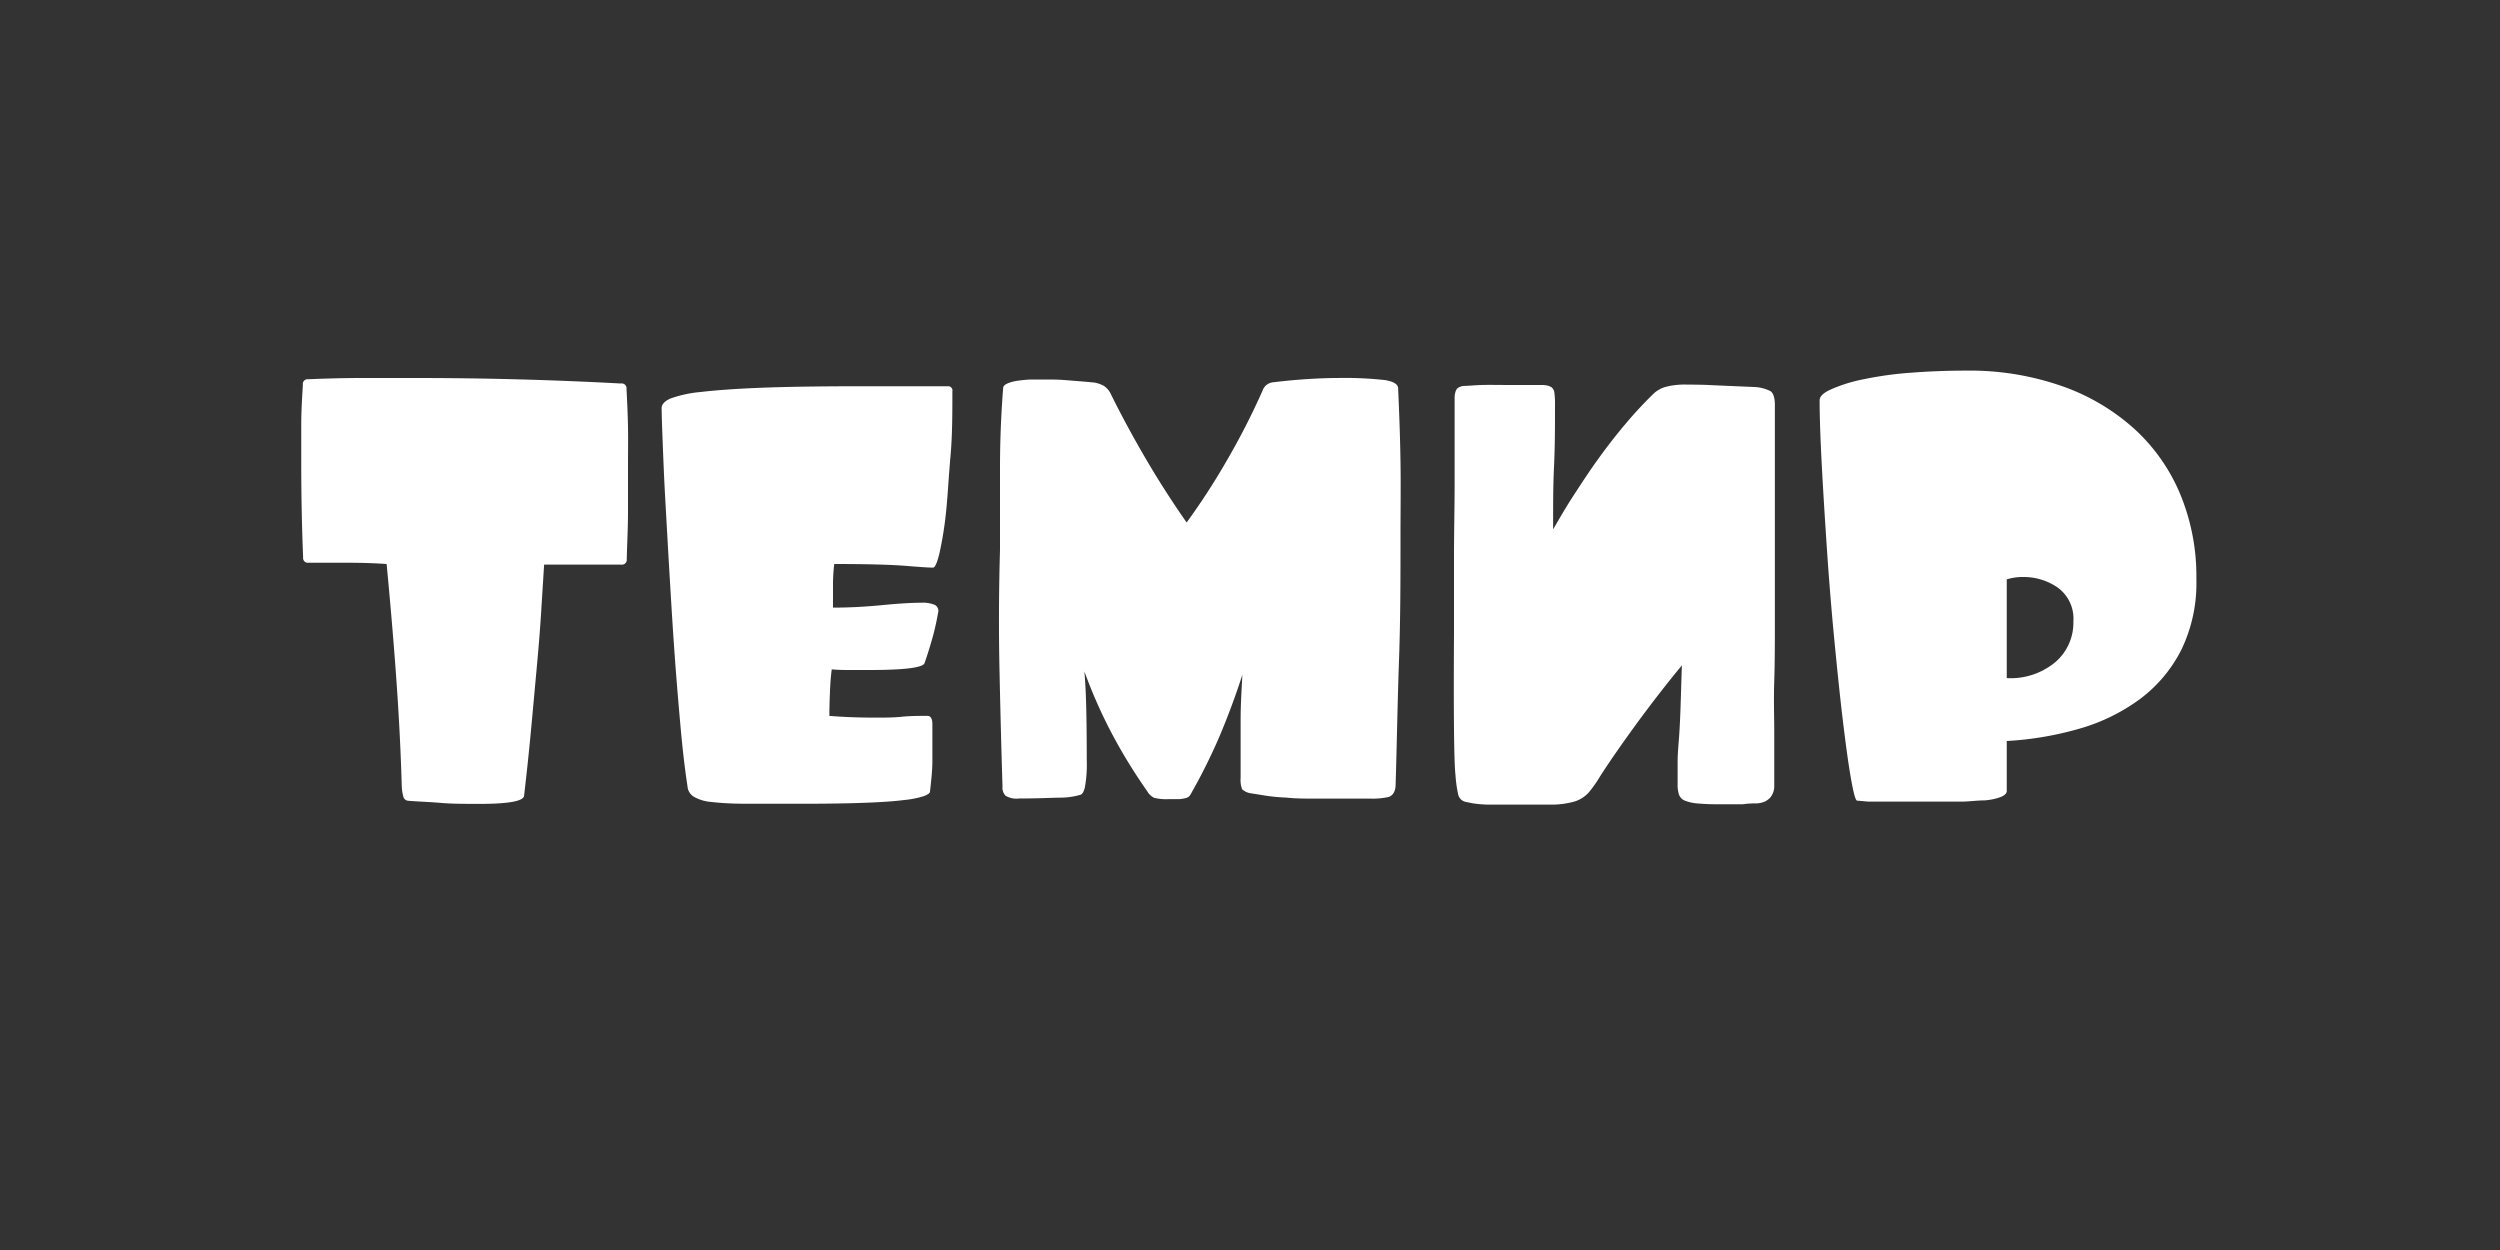
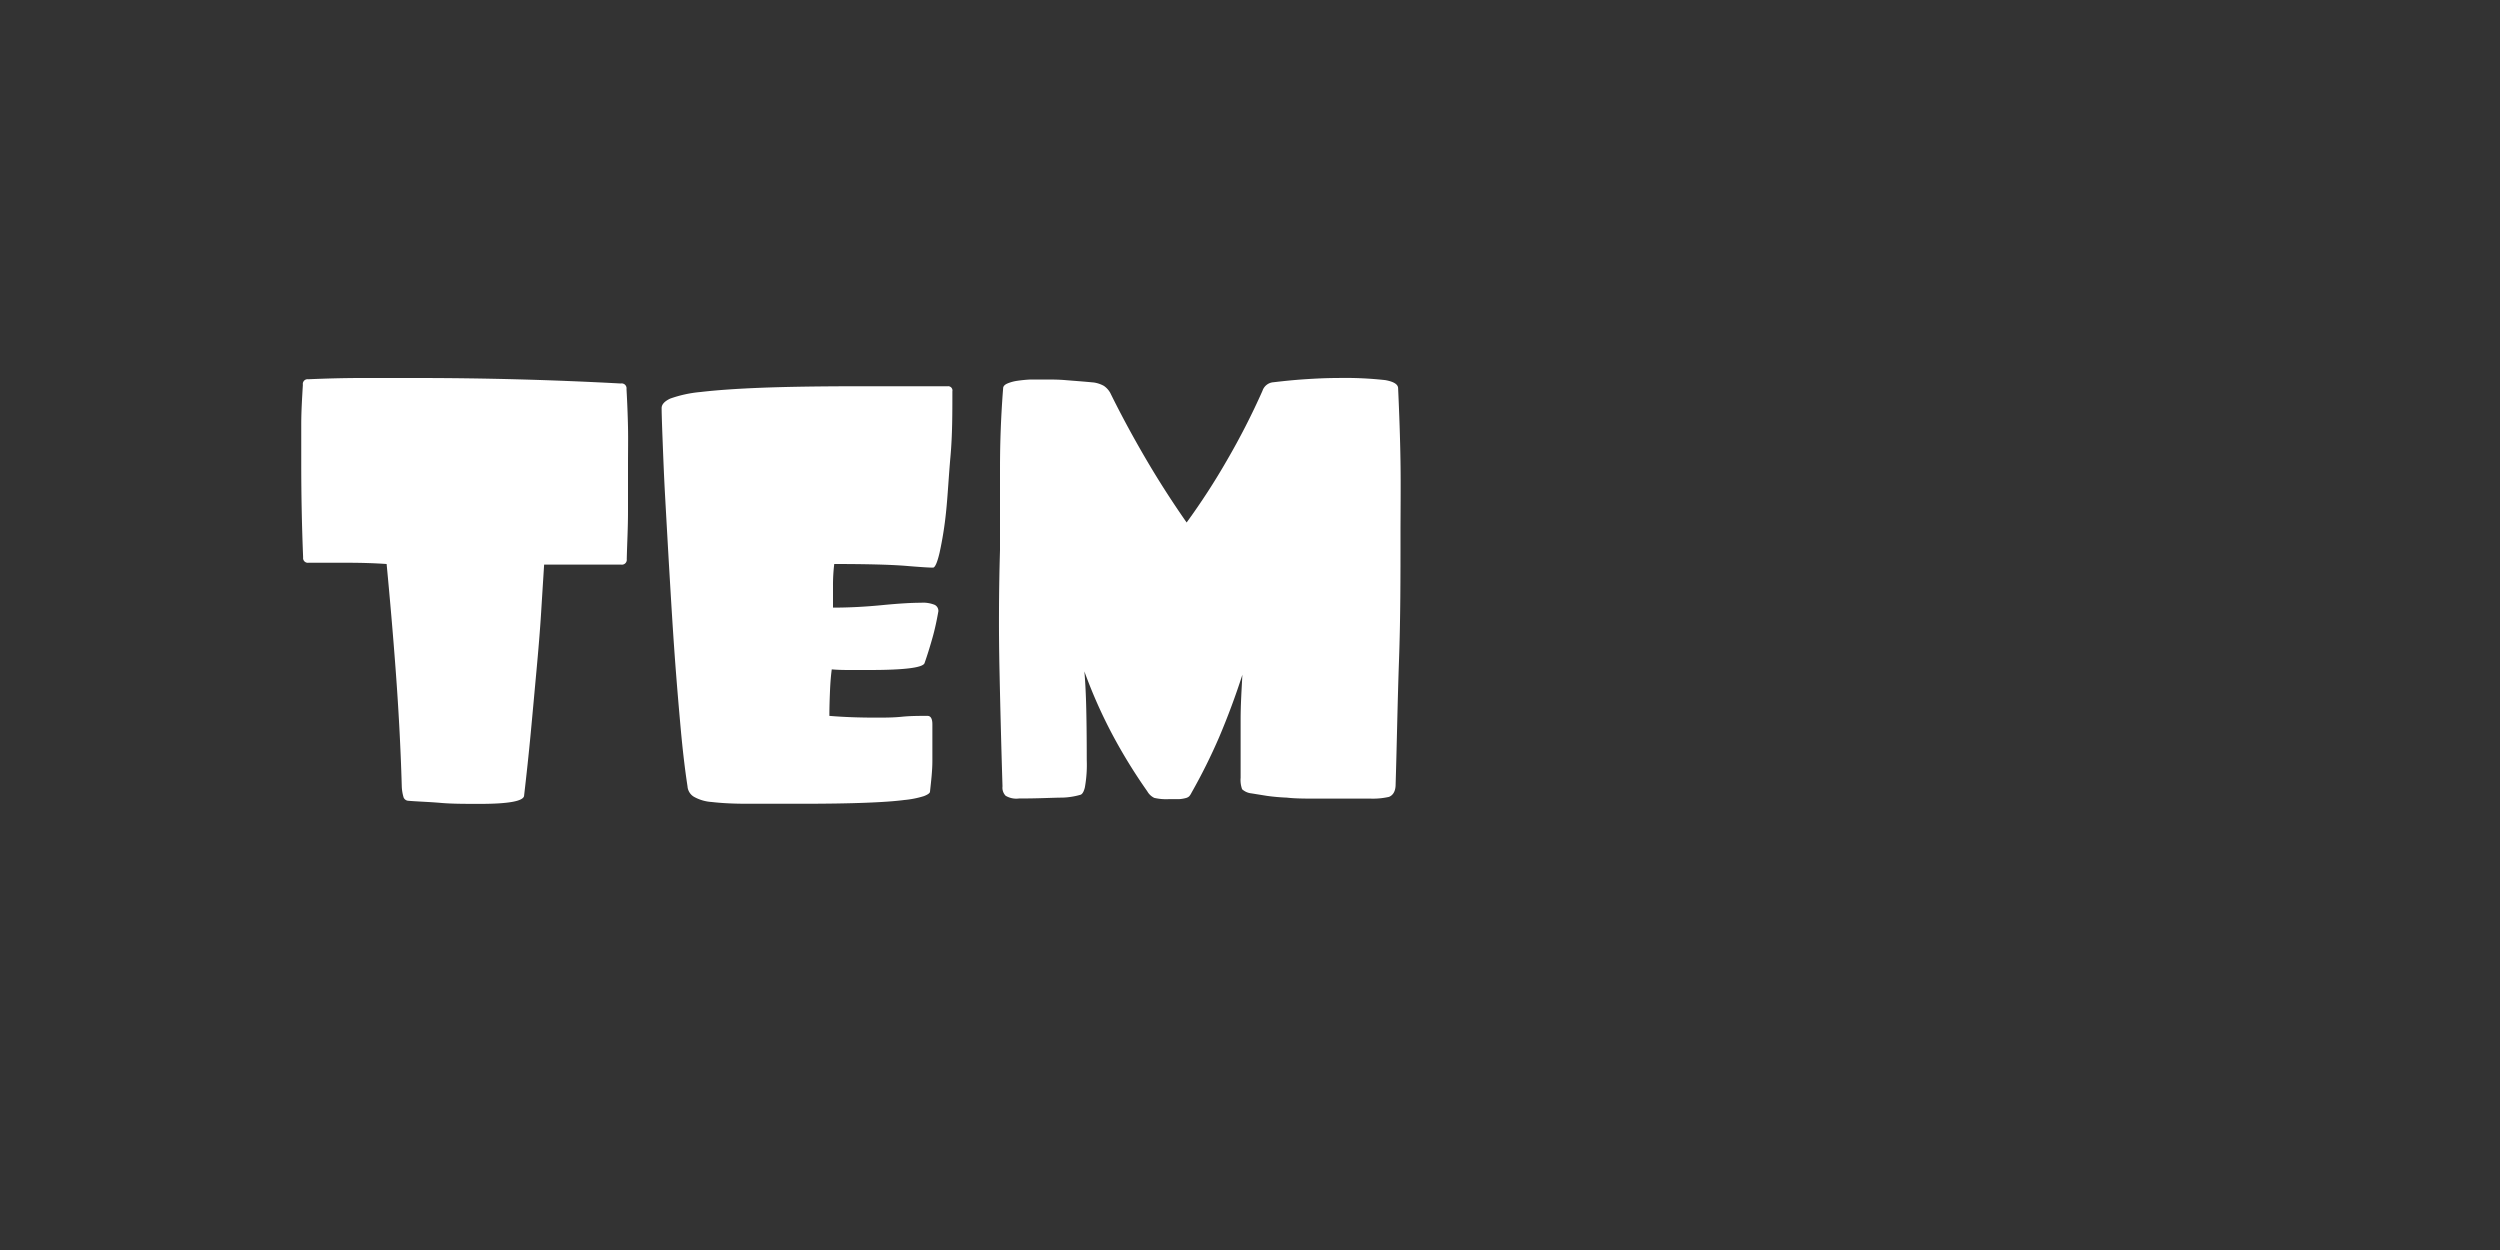
<svg xmlns="http://www.w3.org/2000/svg" id="Слой_1" data-name="Слой 1" width="200" height="100" viewBox="0 0 200 100">
  <rect x="0" y="0" width="200" height="100" fill="#333333" stroke="none" />
  <defs>
    <style>.cls-1{fill:#fff;}</style>
  </defs>
  <path class="cls-1" d="M50.12,31.12c.06,1.09.1,2.11.12,3.05s0,1.94,0,3c0,1.26,0,2.52,0,3.78s-.07,2.52-.1,3.78a.39.39,0,0,1-.44.44H46.61c-1.09,0-2.11,0-3.08,0-.07,1.1-.15,2.38-.24,3.83s-.22,3-.37,4.63-.3,3.3-.46,5-.34,3.36-.53,5c0,.45-1.18.68-3.54.68-1.19,0-2.24,0-3.15-.08s-1.77-.1-2.61-.17a.44.44,0,0,1-.34-.26,3.5,3.5,0,0,1-.15-.95c-.09-3.13-.26-6.18-.48-9.16s-.47-5.83-.73-8.57c-1-.07-2.07-.1-3.12-.1H24.68a.38.38,0,0,1-.43-.43q-.15-3.69-.15-7.47c0-1.13,0-2.18,0-3.17s.06-2,.13-3.17a.38.38,0,0,1,.43-.44c1.42-.06,2.84-.1,4.27-.1h4.31q8.28,0,16.42.44A.39.39,0,0,1,50.12,31.12Z" />
  <path class="cls-1" d="M76.19,31.31c0,1.78,0,3.5-.15,5.18s-.22,3.19-.36,4.51a28.86,28.86,0,0,1-.51,3.2c-.19.81-.37,1.21-.53,1.21q-.49,0-2.28-.15c-1.2-.09-3.07-.14-5.62-.14a13.81,13.81,0,0,0-.1,1.74v1.75c1.29,0,2.6-.07,3.93-.2s2.35-.19,3.1-.19a2.48,2.48,0,0,1,1.11.17.54.54,0,0,1,.29.51c-.13.74-.28,1.44-.46,2.08s-.39,1.34-.65,2.08q-.24.54-4.41.54H68.12c-.5,0-1,0-1.58-.05-.06.45-.11,1-.14,1.72s-.05,1.36-.05,2c1.2.1,2.44.14,3.73.14.68,0,1.37,0,2.06-.07s1.38-.07,2.06-.07c.26,0,.39.23.39.68,0,1.13,0,2.1,0,2.91s-.1,1.63-.19,2.47c0,.12-.2.25-.49.36a7.53,7.53,0,0,1-1.57.31c-.76.1-1.79.17-3.08.22s-3,.08-5,.08q-2.76,0-4.53,0c-1.18,0-2.11-.06-2.79-.14a3.33,3.33,0,0,1-1.43-.42A1.06,1.06,0,0,1,55,62.9c-.19-1.23-.38-2.79-.55-4.68s-.34-3.9-.49-6-.28-4.29-.41-6.49-.24-4.21-.34-6S53.05,36.29,53,35s-.07-2.06-.07-2.35.22-.54.68-.76a9.78,9.78,0,0,1,2.44-.53c1.18-.14,2.8-.26,4.85-.34s4.69-.12,7.92-.12h7A.34.34,0,0,1,76.19,31.31Z" />
  <path class="cls-1" d="M111.85,31.07c.09,2,.16,3.93.19,5.88s0,3.92,0,5.89c0,3.3,0,6.61-.12,10s-.17,6.64-.27,9.91c0,.55-.21.87-.53,1a5.75,5.75,0,0,1-1.45.14l-4.15,0c-1,0-1.9,0-2.57-.08a15.89,15.89,0,0,1-1.59-.14l-1.24-.2a1.3,1.3,0,0,1-.75-.33,2.16,2.16,0,0,1-.12-.92c0-1.85,0-3.39,0-4.63s.08-2.45.14-3.61c-.55,1.71-1.17,3.37-1.86,5a45.92,45.92,0,0,1-2.21,4.44,1.21,1.21,0,0,1-.19.29.66.66,0,0,1-.29.14,2.63,2.63,0,0,1-.49.08l-.82,0a4.2,4.2,0,0,1-1.19-.1,1.29,1.29,0,0,1-.56-.53,43,43,0,0,1-2.76-4.48,39.36,39.36,0,0,1-2.27-5.11c.06.68.11,1.55.14,2.61s.05,2.56.05,4.46a10.34,10.34,0,0,1-.15,2.21c-.09.37-.22.57-.38.6a5.82,5.82,0,0,1-1.43.22c-.7,0-1.85.07-3.47.07a1.67,1.67,0,0,1-1.06-.22.93.93,0,0,1-.25-.75q-.14-4.54-.24-9.3T80,44q0-3.28,0-6.51t.25-6.42c0-.16.11-.29.34-.39a3.23,3.23,0,0,1,.82-.22,10.63,10.63,0,0,1,1.06-.1l1.12,0c.52,0,1.06,0,1.65.05s1.34.1,2.27.19a2.37,2.37,0,0,1,.8.27,1.66,1.66,0,0,1,.51.56c.87,1.77,1.83,3.54,2.86,5.3s2.12,3.45,3.25,5.07a54.58,54.58,0,0,0,3.24-5A57.48,57.48,0,0,0,101,31.26a1,1,0,0,1,.87-.68c.77-.09,1.61-.18,2.52-.24s1.77-.1,2.61-.1a29.17,29.17,0,0,1,3.83.17C111.49,30.53,111.85,30.74,111.85,31.07Z" />
-   <path class="cls-1" d="M116.45,31.31a.65.65,0,0,1,.17-.27,1.1,1.1,0,0,1,.56-.17c.29,0,.73-.05,1.33-.07s1.41,0,2.45,0h1.6c.38,0,.68,0,.89,0a2.09,2.09,0,0,1,.44.07l.22.1a.68.68,0,0,1,.24.44,6.87,6.87,0,0,1,.05,1c0,1.61,0,3.26-.08,4.94s-.07,3.34-.07,5c.49-.84,1-1.74,1.62-2.69s1.25-1.92,1.94-2.88,1.42-1.91,2.18-2.81a32.84,32.84,0,0,1,2.3-2.48,2.31,2.31,0,0,1,1-.55,6.08,6.08,0,0,1,1.72-.17c.52,0,1.2,0,2.06.05l3.27.14a3.11,3.11,0,0,1,1.31.34c.22.16.34.53.34,1.12V37.9c0,1.94,0,3.88,0,5.81s0,3.83,0,5.67,0,3.54-.05,5.09,0,2.91,0,4.07v2.62c0,.58,0,1.13,0,1.67a1.44,1.44,0,0,1-.34,1,1.78,1.78,0,0,1-.36.27,2,2,0,0,1-.65.17c-.3,0-.68,0-1.17.07l-1.84,0a17.9,17.9,0,0,1-1.84-.07,3.32,3.32,0,0,1-1-.24.82.82,0,0,1-.43-.49,2.56,2.56,0,0,1-.1-.8c0-.61,0-1.22,0-1.84s.07-1.29.12-2,.09-1.58.12-2.5.06-2,.1-3.17q-1.8,2.18-3.54,4.55c-1.16,1.59-2.15,3-3,4.32a9.64,9.64,0,0,1-.94,1.33,2.56,2.56,0,0,1-1.07.68,6.77,6.77,0,0,1-1.76.26c-.75,0-1.75,0-3,0l-2.18,0a9.87,9.87,0,0,1-1.21-.1l-.61-.12a1,1,0,0,1-.31-.15.83.83,0,0,1-.29-.51,10.22,10.22,0,0,1-.2-1.47q-.09-.73-.12-3.66t0-7.63c0-2.2,0-4.27,0-6.23s.05-3.9.05-5.84V35.09c0-.91,0-1.61,0-2.11s0-.86,0-1.09A1.61,1.61,0,0,1,116.45,31.31Z" />
-   <path class="cls-1" d="M175.71,46.33A12.23,12.23,0,0,1,174.5,52a11.27,11.27,0,0,1-3.27,3.9,15.14,15.14,0,0,1-4.83,2.38,26.1,26.1,0,0,1-5.86,1v4q0,.28-.48.48a4.74,4.74,0,0,1-1.29.27c-.53,0-1.12.08-1.77.1l-1.93,0h-4.44l-1.16,0-.9-.08q-.19,0-.51-1.86c-.21-1.21-.42-2.78-.65-4.7s-.45-4.08-.68-6.47-.42-4.77-.58-7.15-.3-4.61-.41-6.71-.17-3.81-.17-5.13c0-.33.32-.63,1-.92a12.42,12.42,0,0,1,2.57-.78,28,28,0,0,1,3.7-.51c1.41-.11,2.89-.17,4.44-.17a22.34,22.34,0,0,1,7.68,1.24,17,17,0,0,1,5.81,3.44,14.76,14.76,0,0,1,3.68,5.28A17.18,17.18,0,0,1,175.71,46.33Zm-9.84,3.39A3.07,3.07,0,0,0,164.61,47a4.79,4.79,0,0,0-2.71-.84,4.3,4.3,0,0,0-1.36.19v7.9a5.6,5.6,0,0,0,3.9-1.29A4.15,4.15,0,0,0,165.87,49.72Z" />
</svg>